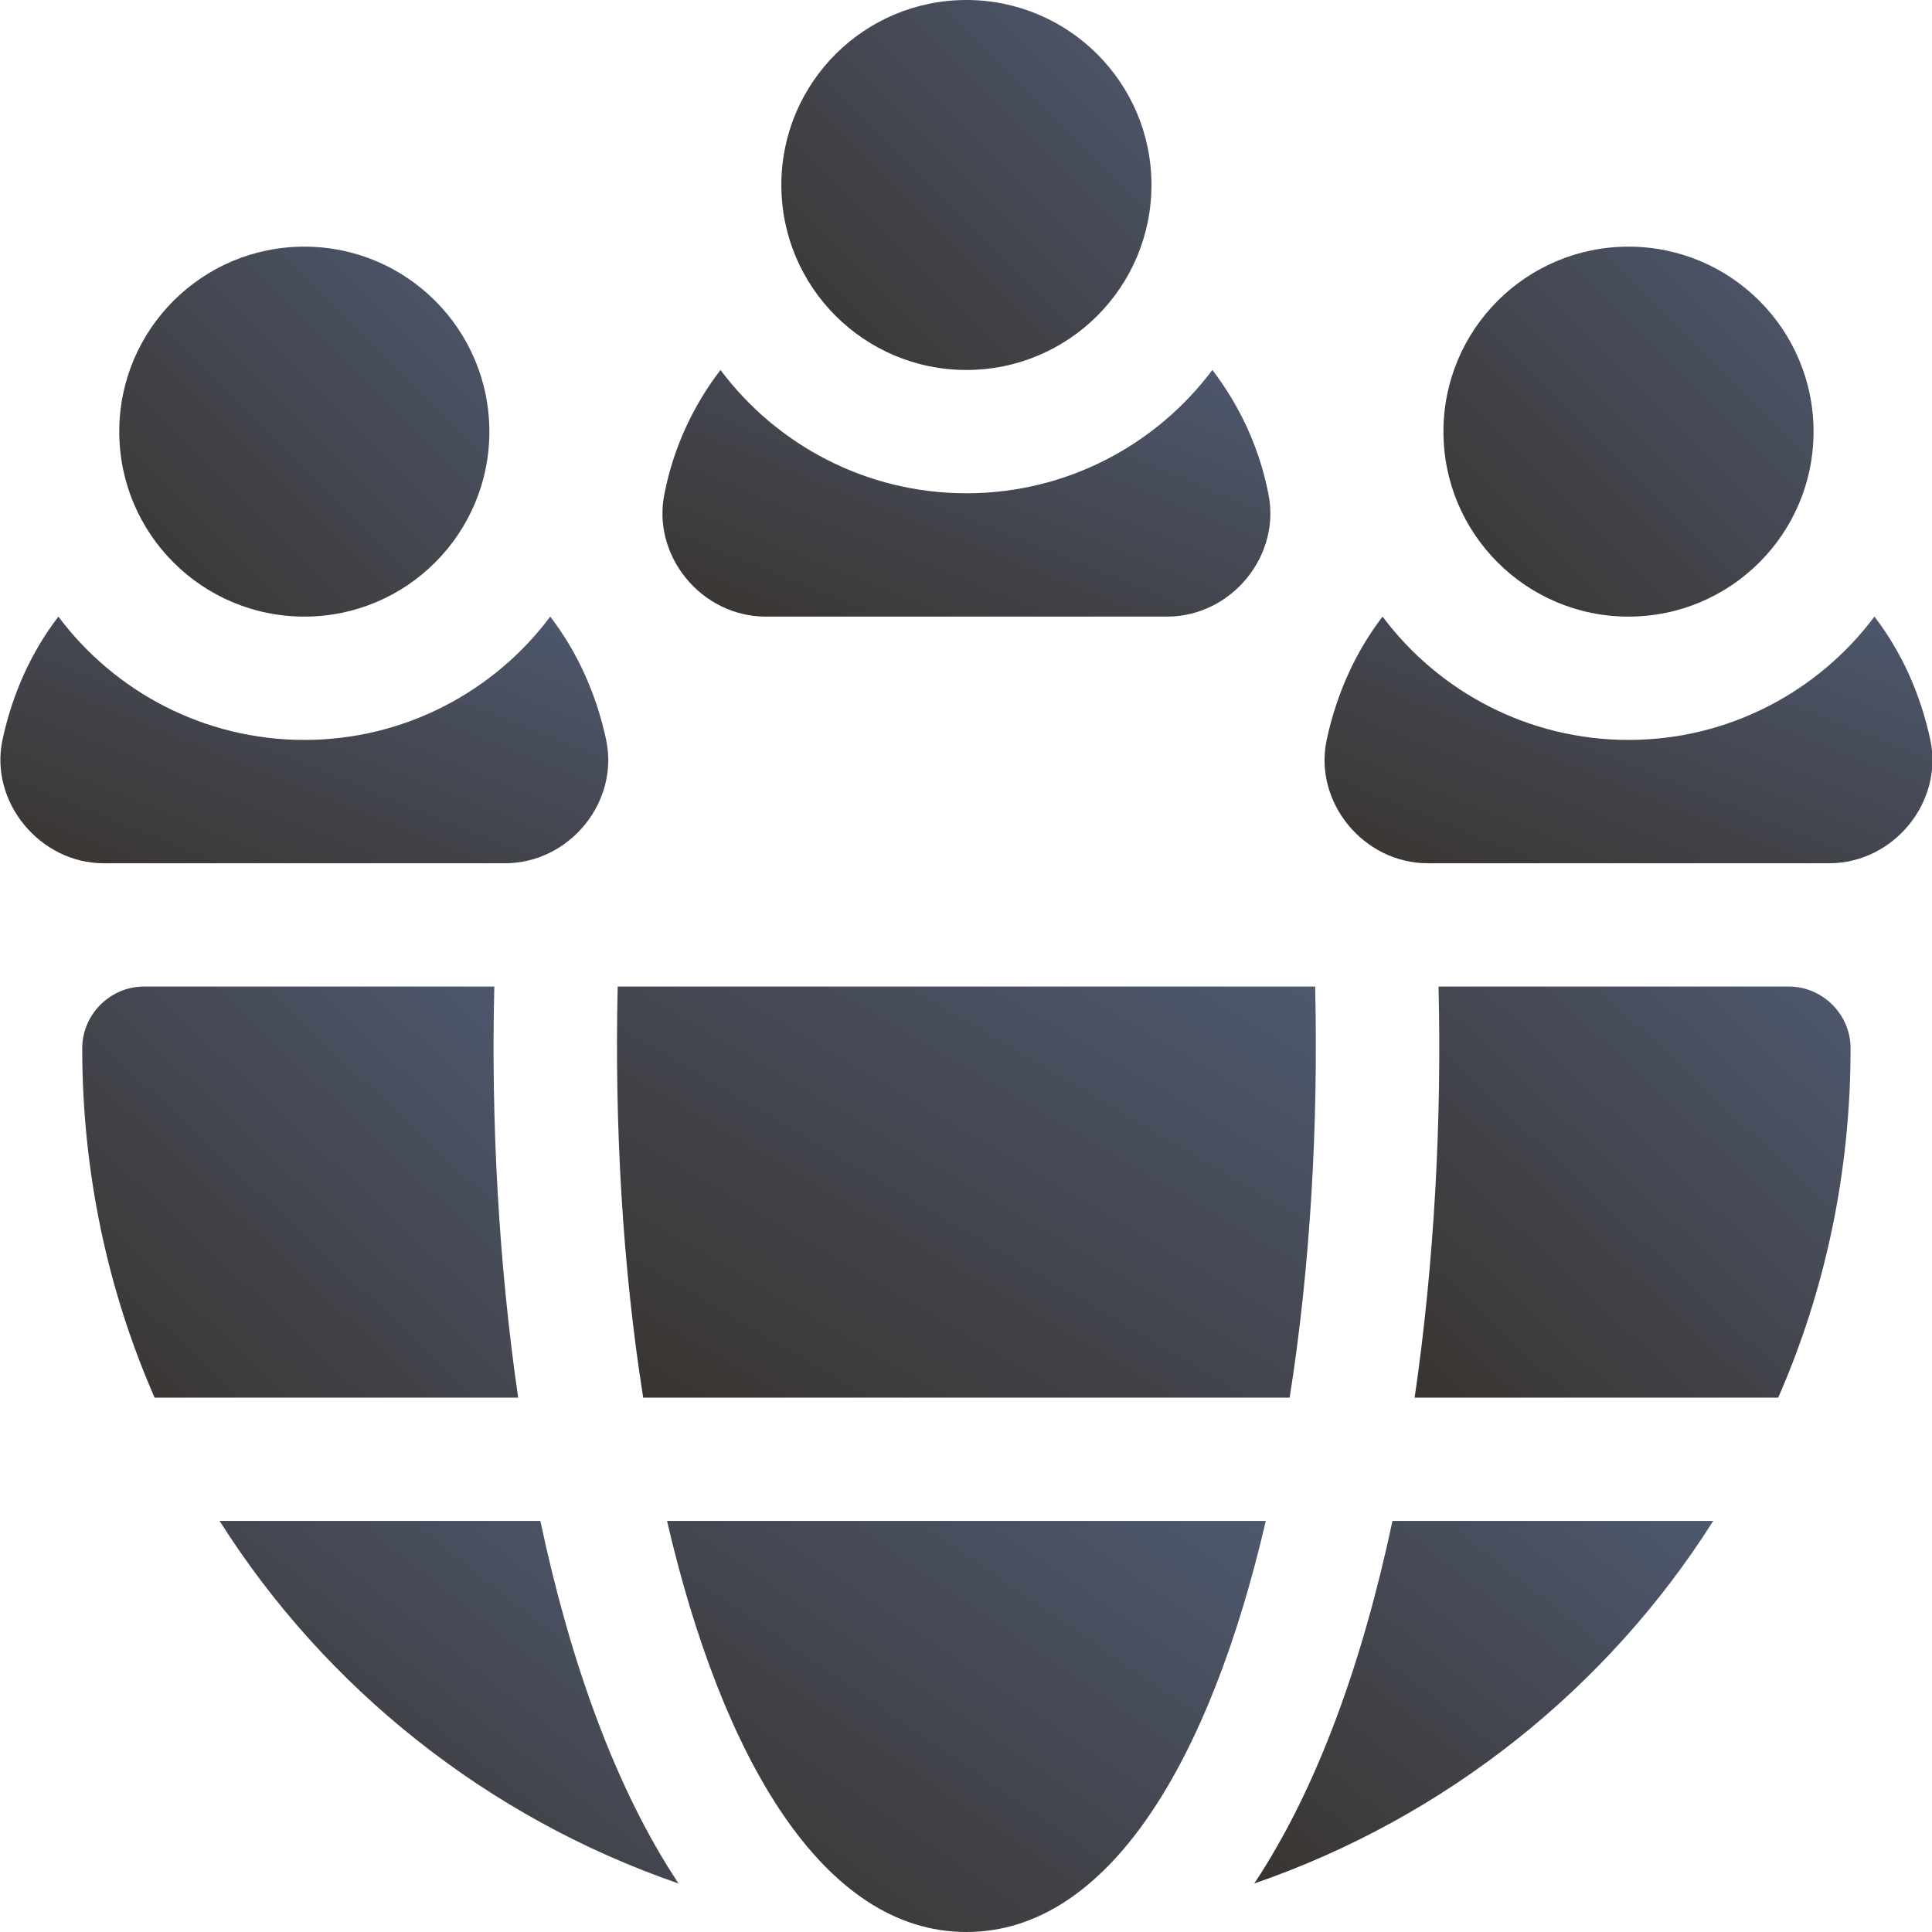
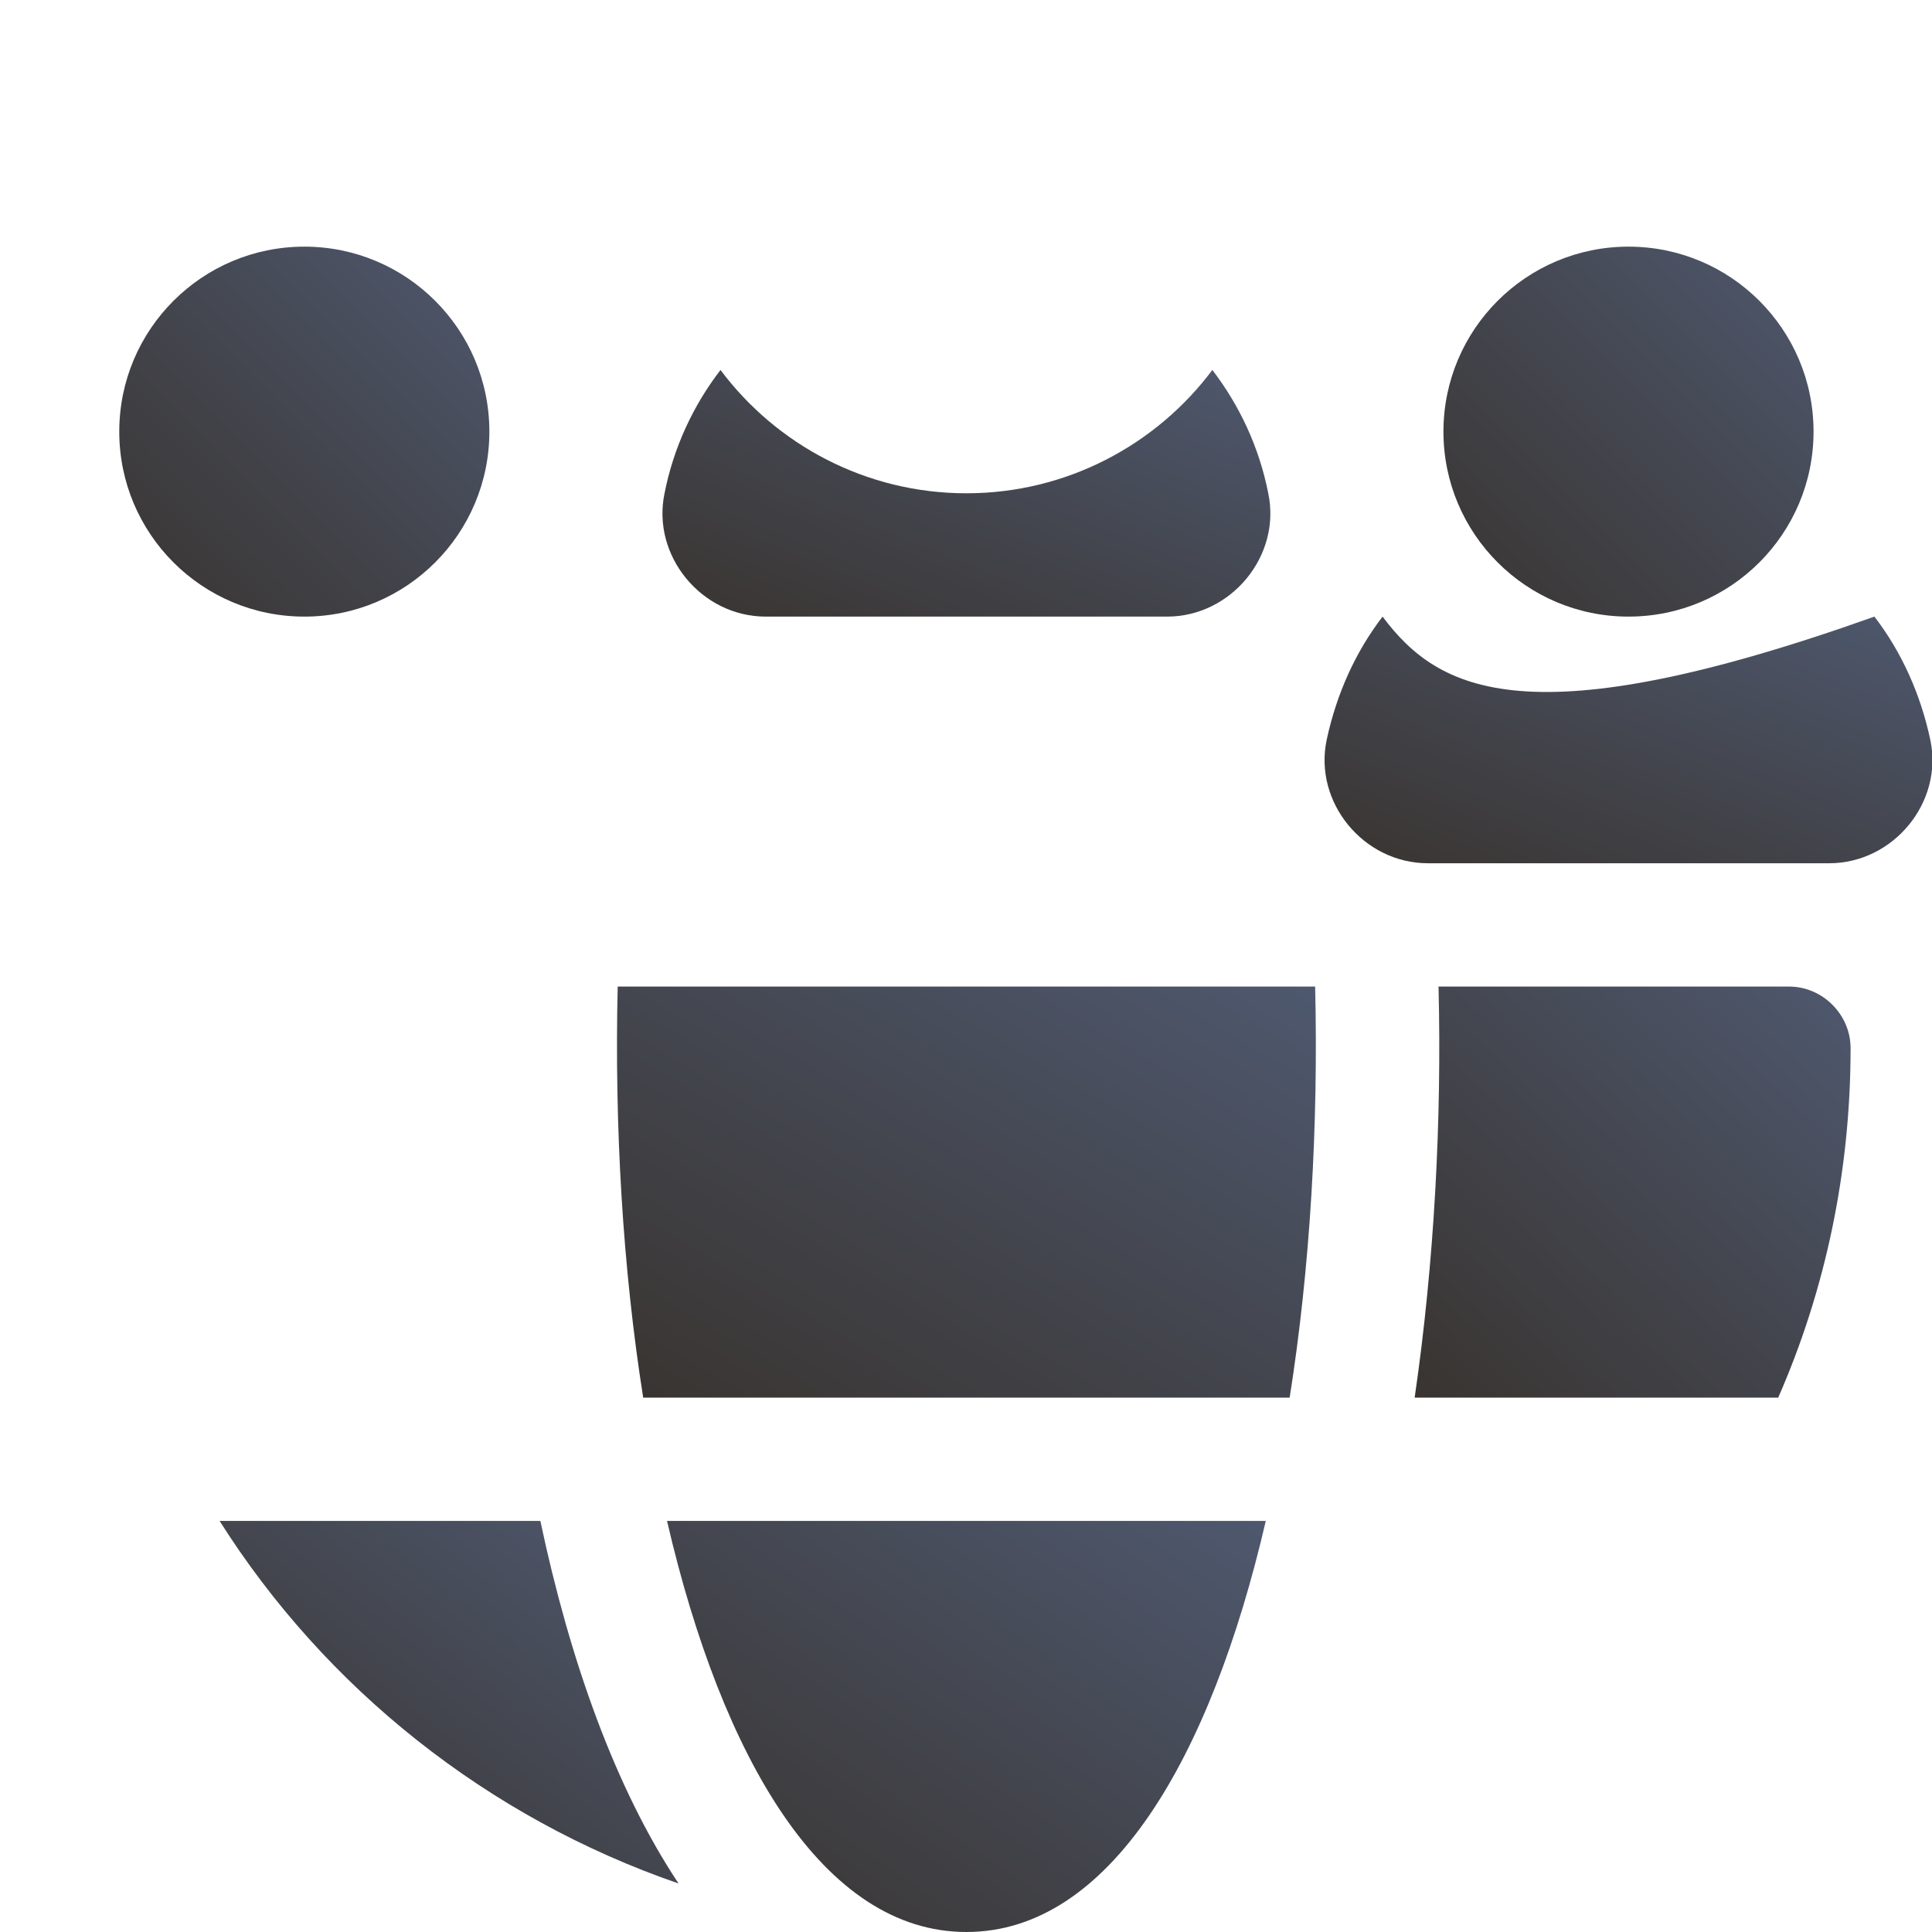
<svg xmlns="http://www.w3.org/2000/svg" width="71" height="71" viewBox="0 0 71 71" fill="none">
  <g clip-path="url(#clip0_37_708)">
    <path d="M28.14 22.66H42.89C45.248 22.66 47.092 20.424 46.608 18.128C46.275 16.436 45.55 14.895 44.553 13.596C42.497 16.345 39.203 18.128 35.515 18.128C31.828 18.128 28.533 16.345 26.478 13.596C25.48 14.895 24.755 16.436 24.422 18.128C23.939 20.424 25.782 22.66 28.14 22.66Z" fill="url(#paint0_linear_37_708)" />
-     <path d="M35.515 13.596C39.271 13.596 42.316 10.552 42.316 6.798C42.316 3.044 39.271 0 35.515 0C31.759 0 28.714 3.044 28.714 6.798C28.714 10.552 31.759 13.596 35.515 13.596Z" fill="url(#paint1_linear_37_708)" />
    <path d="M59.847 22.66C63.603 22.66 66.647 19.616 66.647 15.862C66.647 12.107 63.603 9.064 59.847 9.064C56.091 9.064 53.046 12.107 53.046 15.862C53.046 19.616 56.091 22.66 59.847 22.66Z" fill="url(#paint2_linear_37_708)" />
    <path d="M11.184 22.66C14.94 22.66 17.984 19.616 17.984 15.862C17.984 12.107 14.94 9.064 11.184 9.064C7.428 9.064 4.383 12.107 4.383 15.862C4.383 19.616 7.428 22.66 11.184 22.66Z" fill="url(#paint3_linear_37_708)" />
-     <path d="M70.939 27.192C70.577 25.5 69.882 23.959 68.884 22.66C66.829 25.409 63.534 27.192 59.847 27.192C56.159 27.192 52.864 25.409 50.809 22.66C49.812 23.959 49.117 25.5 48.754 27.192C48.27 29.488 50.114 31.724 52.472 31.724H67.222C69.579 31.724 71.423 29.488 70.939 27.192Z" fill="url(#paint4_linear_37_708)" />
-     <path d="M18.559 31.724C20.916 31.724 22.76 29.488 22.276 27.192C21.914 25.5 21.218 23.959 20.221 22.66C18.166 25.409 14.871 27.192 11.184 27.192C7.496 27.192 4.201 25.409 2.146 22.66C1.149 23.959 0.453 25.5 0.091 27.192C-0.393 29.488 1.481 31.724 3.809 31.724H18.559Z" fill="url(#paint5_linear_37_708)" />
+     <path d="M70.939 27.192C70.577 25.5 69.882 23.959 68.884 22.66C56.159 27.192 52.864 25.409 50.809 22.66C49.812 23.959 49.117 25.5 48.754 27.192C48.27 29.488 50.114 31.724 52.472 31.724H67.222C69.579 31.724 71.423 29.488 70.939 27.192Z" fill="url(#paint4_linear_37_708)" />
    <path d="M24.513 55.894C26.538 64.625 30.256 71 35.515 71C40.775 71 44.492 64.625 46.517 55.894H24.513Z" fill="url(#paint6_linear_37_708)" />
    <path d="M47.394 51.362C48.15 46.588 48.452 41.361 48.331 36.255H22.7C22.579 41.361 22.881 46.588 23.637 51.362H47.394Z" fill="url(#paint7_linear_37_708)" />
    <path d="M65.741 36.255H52.865C52.986 41.15 52.714 46.377 51.988 51.362H65.348C67.071 47.434 68.008 43.084 68.008 38.521C68.008 37.283 66.98 36.255 65.741 36.255Z" fill="url(#paint8_linear_37_708)" />
-     <path d="M46.094 69.217C53.107 66.8 59.061 62.057 62.96 55.894H51.172C50.084 61.03 48.422 65.713 46.094 69.217Z" fill="url(#paint9_linear_37_708)" />
    <path d="M8.07 55.894C11.969 62.057 17.924 66.8 24.936 69.217C22.609 65.713 20.946 61.03 19.858 55.894H8.07Z" fill="url(#paint10_linear_37_708)" />
-     <path d="M18.166 36.255H5.289C4.05 36.255 3.022 37.283 3.022 38.521C3.022 43.084 3.959 47.434 5.682 51.362H19.042C18.317 46.377 18.045 41.15 18.166 36.255Z" fill="url(#paint11_linear_37_708)" />
  </g>
  <defs>
    <linearGradient id="paint0_linear_37_708" x1="46.685" y1="13.596" x2="40.37" y2="29.161" gradientUnits="userSpaceOnUse">
      <stop stop-color="#4E586E" />
      <stop offset="1" stop-color="#393430" />
    </linearGradient>
    <linearGradient id="paint1_linear_37_708" x1="42.316" y1="0" x2="28.72" y2="13.601" gradientUnits="userSpaceOnUse">
      <stop stop-color="#4E586E" />
      <stop offset="1" stop-color="#393430" />
    </linearGradient>
    <linearGradient id="paint2_linear_37_708" x1="66.647" y1="9.064" x2="53.052" y2="22.666" gradientUnits="userSpaceOnUse">
      <stop stop-color="#4E586E" />
      <stop offset="1" stop-color="#393430" />
    </linearGradient>
    <linearGradient id="paint3_linear_37_708" x1="17.984" y1="9.064" x2="4.389" y2="22.666" gradientUnits="userSpaceOnUse">
      <stop stop-color="#4E586E" />
      <stop offset="1" stop-color="#393430" />
    </linearGradient>
    <linearGradient id="paint4_linear_37_708" x1="71.017" y1="22.66" x2="64.702" y2="38.225" gradientUnits="userSpaceOnUse">
      <stop stop-color="#4E586E" />
      <stop offset="1" stop-color="#393430" />
    </linearGradient>
    <linearGradient id="paint5_linear_37_708" x1="22.354" y1="22.66" x2="16.039" y2="38.225" gradientUnits="userSpaceOnUse">
      <stop stop-color="#4E586E" />
      <stop offset="1" stop-color="#393430" />
    </linearGradient>
    <linearGradient id="paint6_linear_37_708" x1="46.517" y1="55.894" x2="32.42" y2="76.428" gradientUnits="userSpaceOnUse">
      <stop stop-color="#4E586E" />
      <stop offset="1" stop-color="#393430" />
    </linearGradient>
    <linearGradient id="paint7_linear_37_708" x1="48.357" y1="36.255" x2="35.154" y2="58.702" gradientUnits="userSpaceOnUse">
      <stop stop-color="#4E586E" />
      <stop offset="1" stop-color="#393430" />
    </linearGradient>
    <linearGradient id="paint8_linear_37_708" x1="68.008" y1="36.255" x2="52.928" y2="52.247" gradientUnits="userSpaceOnUse">
      <stop stop-color="#4E586E" />
      <stop offset="1" stop-color="#393430" />
    </linearGradient>
    <linearGradient id="paint9_linear_37_708" x1="62.96" y1="55.894" x2="49.998" y2="72.301" gradientUnits="userSpaceOnUse">
      <stop stop-color="#4E586E" />
      <stop offset="1" stop-color="#393430" />
    </linearGradient>
    <linearGradient id="paint10_linear_37_708" x1="24.936" y1="55.894" x2="11.974" y2="72.301" gradientUnits="userSpaceOnUse">
      <stop stop-color="#4E586E" />
      <stop offset="1" stop-color="#393430" />
    </linearGradient>
    <linearGradient id="paint11_linear_37_708" x1="19.042" y1="36.255" x2="3.962" y2="52.247" gradientUnits="userSpaceOnUse">
      <stop stop-color="#4E586E" />
      <stop offset="1" stop-color="#393430" />
    </linearGradient>
    <clipPath id="clip0_37_708">
      <rect width="71" height="71" fill="white" />
    </clipPath>
  </defs>
</svg>